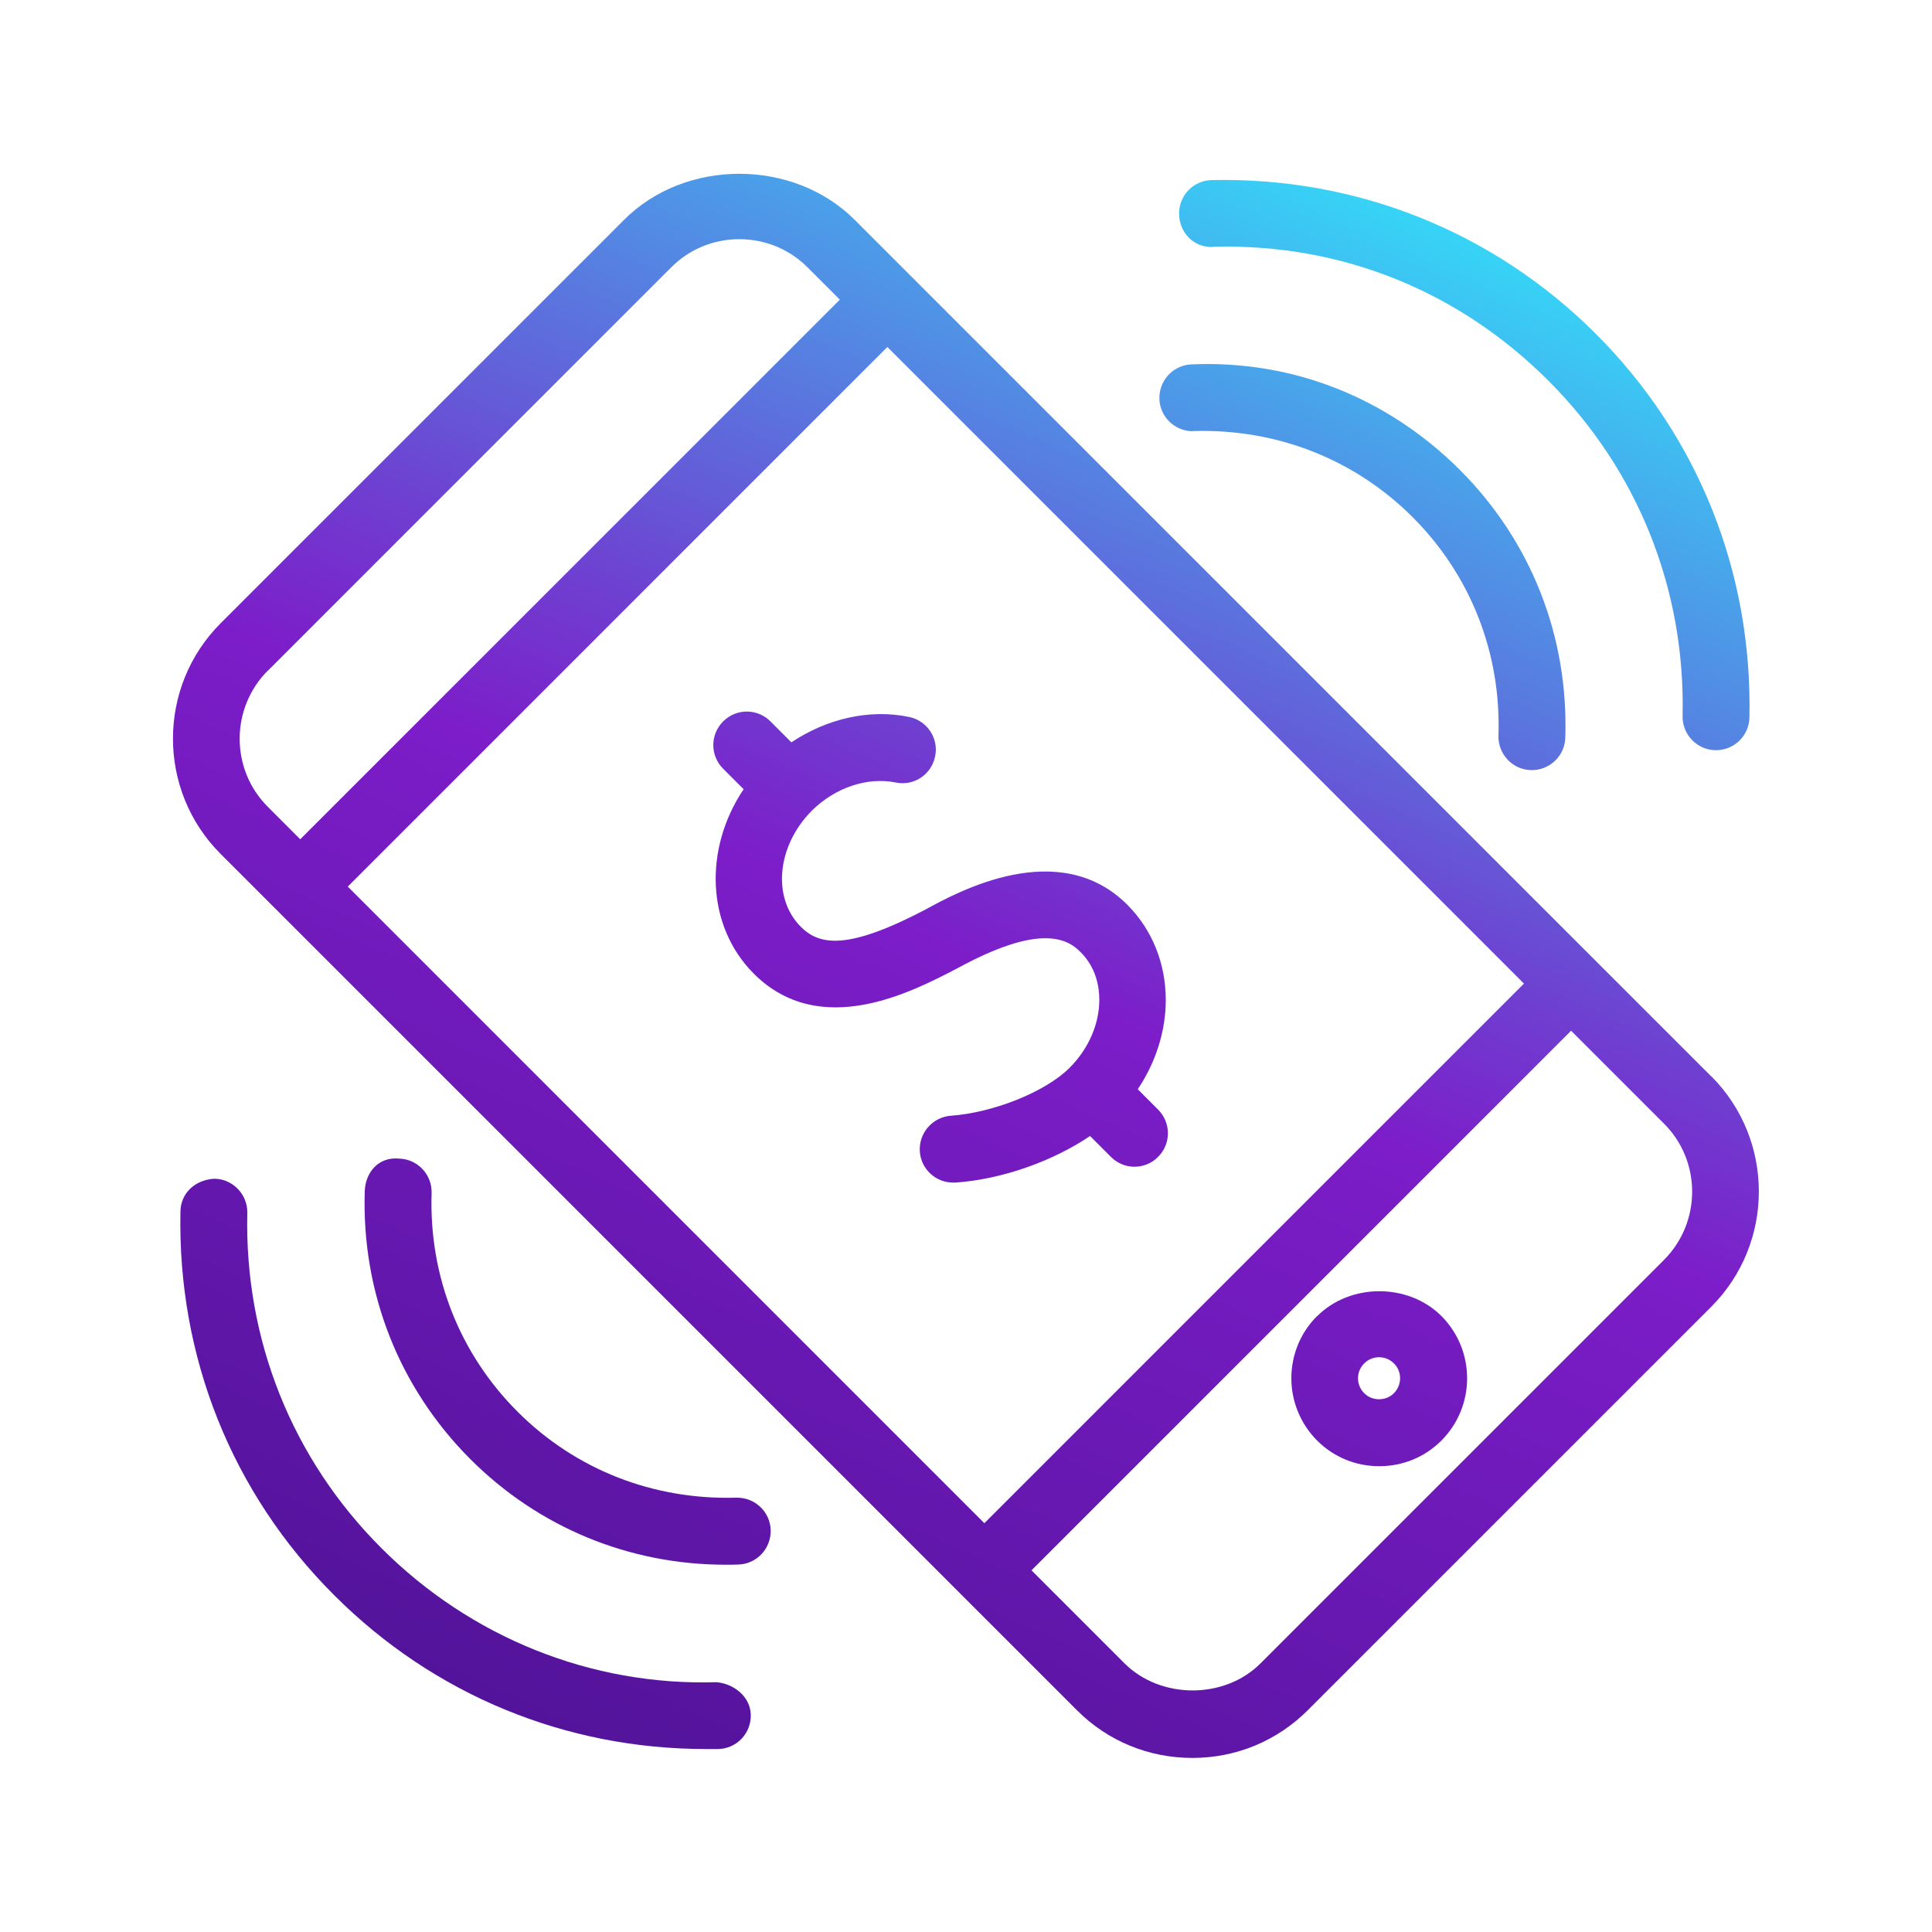
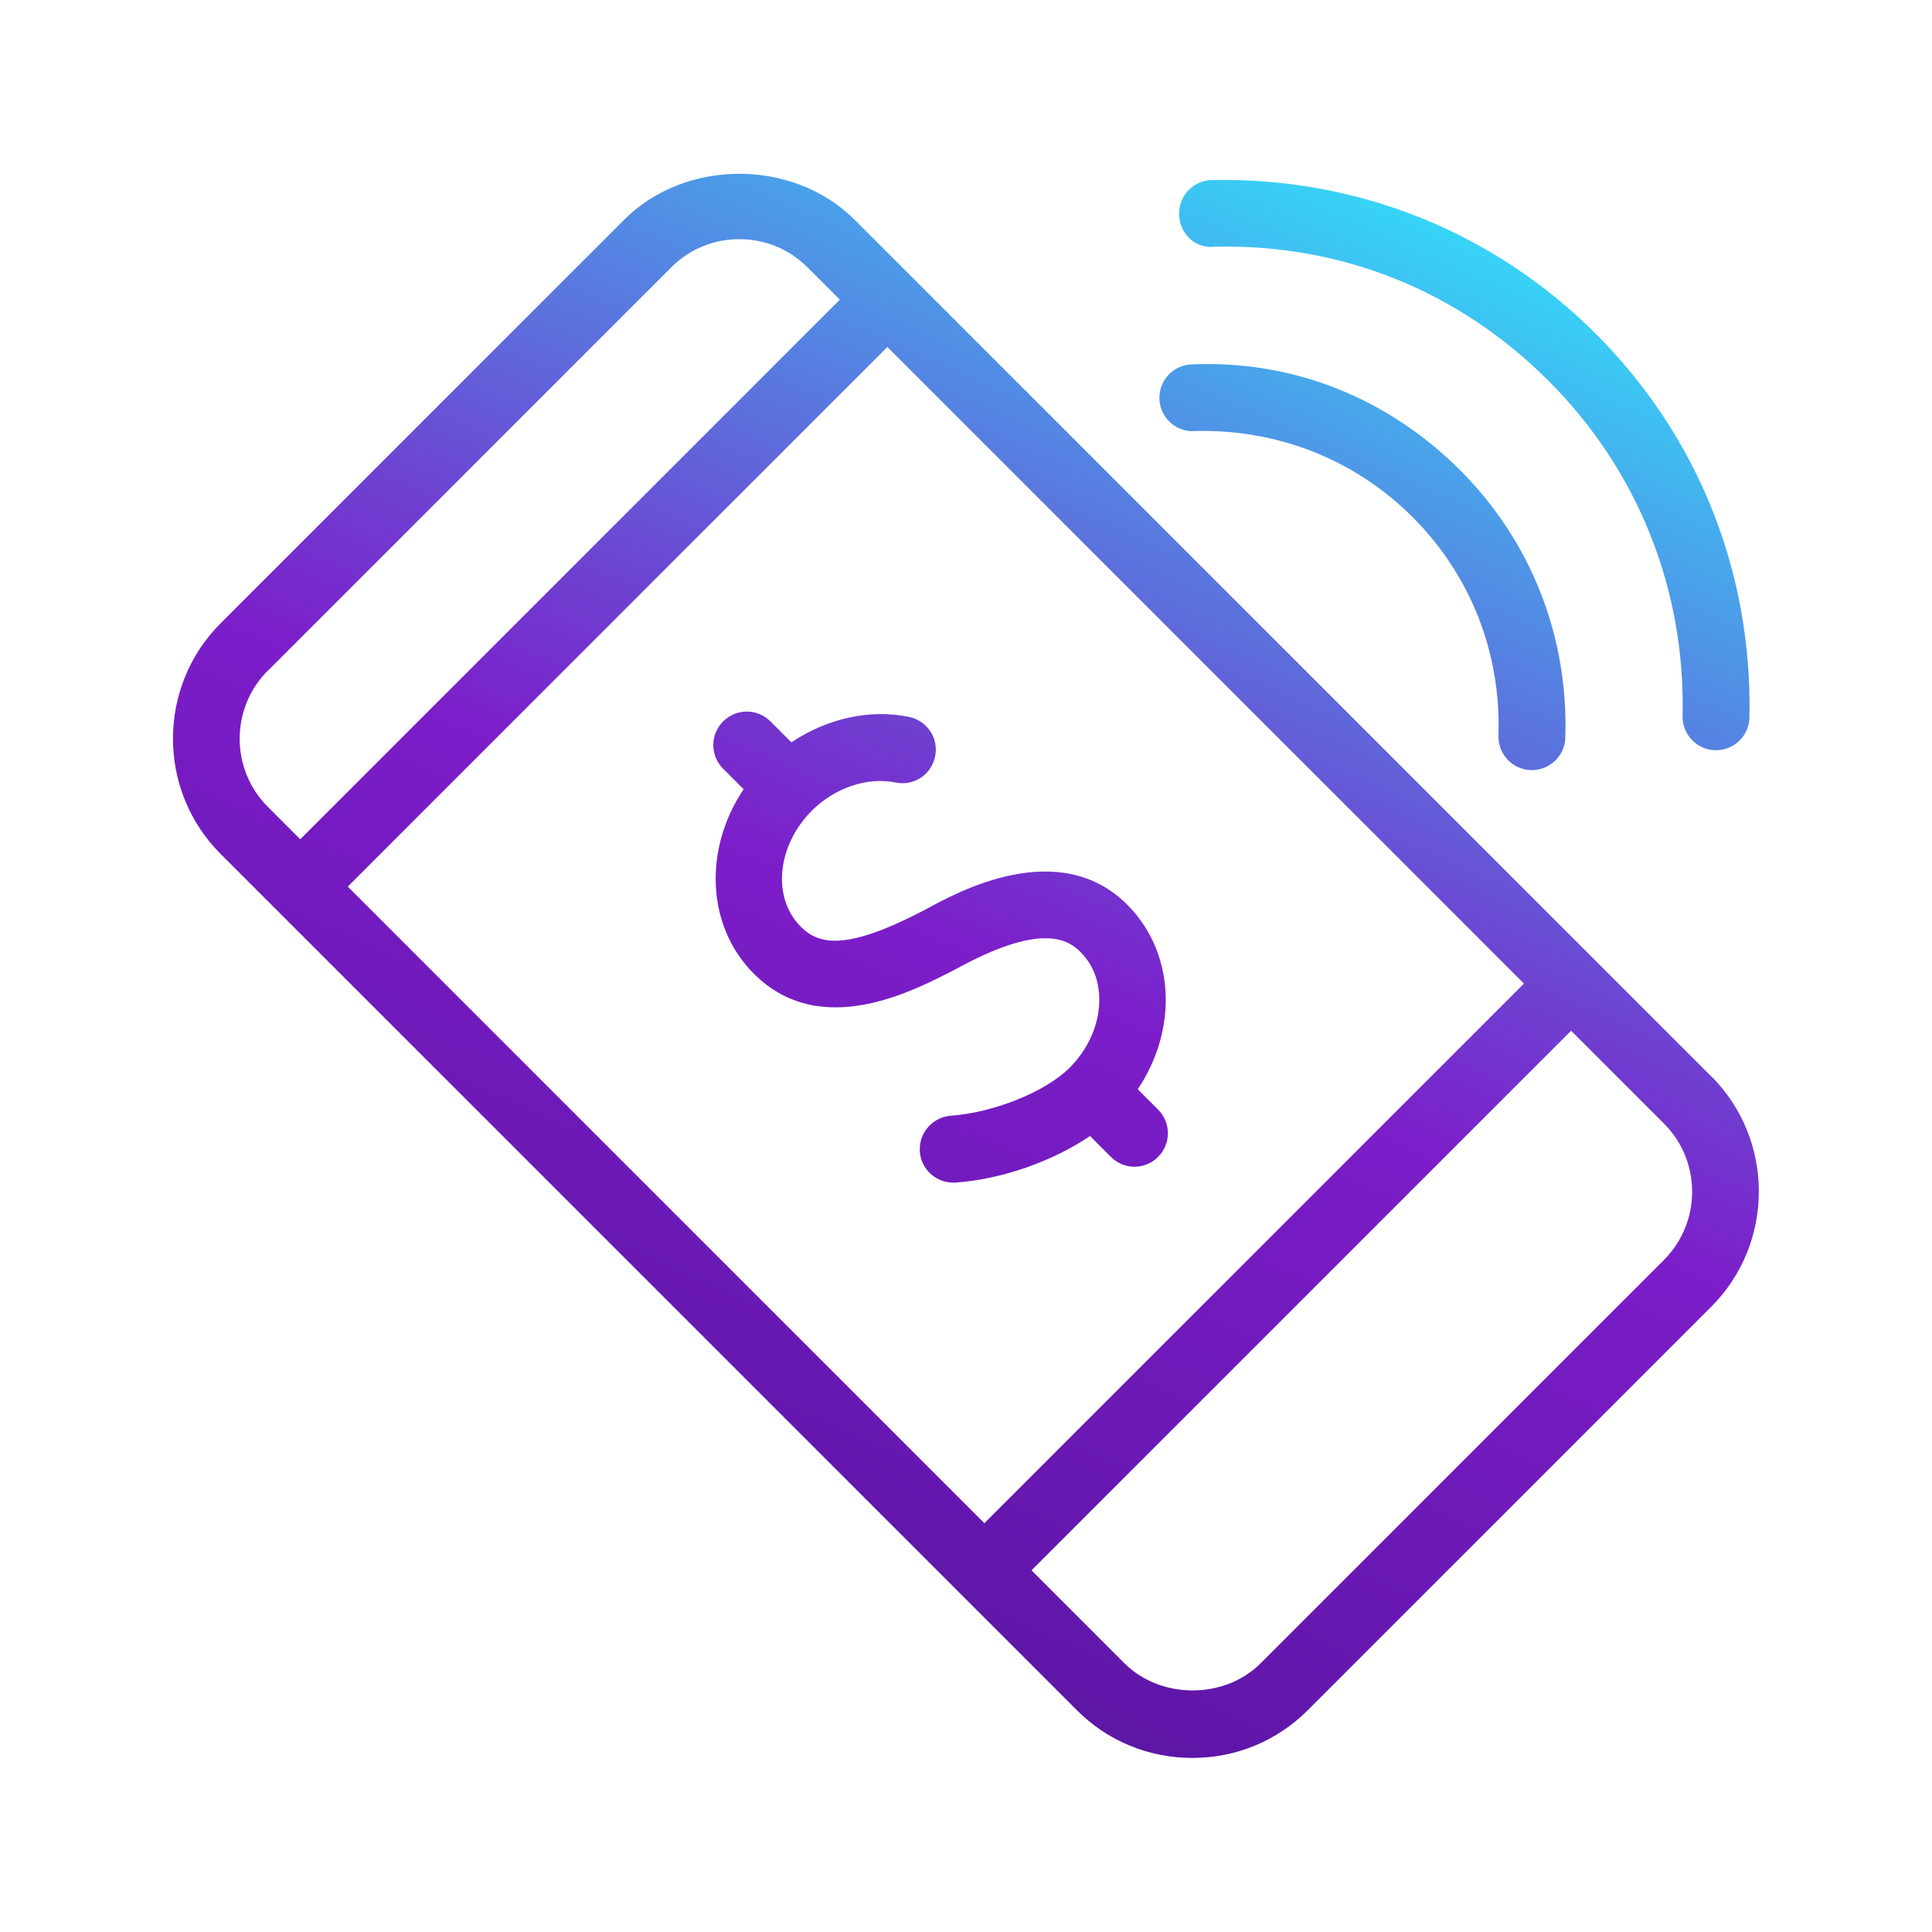
<svg xmlns="http://www.w3.org/2000/svg" xmlns:xlink="http://www.w3.org/1999/xlink" id="Layer_1" data-name="Layer 1" viewBox="0 0 100 100">
  <defs>
    <style> .cls-1 { fill: url(#New_Gradient_Swatch_8-2); } .cls-2 { fill: url(#New_Gradient_Swatch_8-7); } .cls-3 { fill: url(#New_Gradient_Swatch_8-3); } .cls-4 { fill: url(#New_Gradient_Swatch_8-6); } .cls-5 { fill: url(#New_Gradient_Swatch_8-5); } .cls-6 { fill: url(#New_Gradient_Swatch_8); } .cls-7 { fill: url(#New_Gradient_Swatch_8-4); } </style>
    <linearGradient id="New_Gradient_Swatch_8" data-name="New Gradient Swatch 8" x1="25.48" y1="105.28" x2="71.27" y2="1.97" gradientUnits="userSpaceOnUse">
      <stop offset="0" stop-color="#45108a" />
      <stop offset=".54" stop-color="#7c1dc9" />
      <stop offset=".63" stop-color="#6e41d1" />
      <stop offset=".82" stop-color="#4c9be8" />
      <stop offset="1" stop-color="#2af6ff" />
    </linearGradient>
    <linearGradient id="New_Gradient_Swatch_8-2" data-name="New Gradient Swatch 8" x1="51.28" y1="116.71" x2="97.06" y2="13.4" xlink:href="#New_Gradient_Swatch_8" />
    <linearGradient id="New_Gradient_Swatch_8-3" data-name="New Gradient Swatch 8" x1="34.99" y1="109.49" x2="80.78" y2="6.19" xlink:href="#New_Gradient_Swatch_8" />
    <linearGradient id="New_Gradient_Swatch_8-4" data-name="New Gradient Swatch 8" x1="37.46" y1="110.58" x2="83.24" y2="7.28" xlink:href="#New_Gradient_Swatch_8" />
    <linearGradient id="New_Gradient_Swatch_8-5" data-name="New Gradient Swatch 8" x1="15.85" y1="101" x2="61.63" y2="-2.3" xlink:href="#New_Gradient_Swatch_8" />
    <linearGradient id="New_Gradient_Swatch_8-6" data-name="New Gradient Swatch 8" x1="13.39" y1="99.92" x2="59.18" y2="-3.39" xlink:href="#New_Gradient_Swatch_8" />
    <linearGradient id="New_Gradient_Swatch_8-7" data-name="New Gradient Swatch 8" x1="23.9" y1="104.57" x2="69.68" y2="1.27" xlink:href="#New_Gradient_Swatch_8" />
  </defs>
  <path class="cls-6" d="M88.58,55.72l-29.92-29.92-11.51-11.51h0s-2.91-2.91-2.91-2.91c-3.18-3.18-8.77-3.18-11.94,0l-20.88,20.88c-3.29,3.29-3.29,8.65,0,11.94l44.33,44.33c1.59,1.59,3.71,2.46,5.97,2.46h0c2.26,0,4.38-.88,5.97-2.47l20.88-20.88c3.29-3.29,3.29-8.65,0-11.94ZM78.88,50.91l-27.93,27.93L18,45.89l27.93-27.93,11.95,11.95,21,21ZM13.87,34.71l20.88-20.88c.94-.94,2.19-1.45,3.52-1.45s2.59.52,3.52,1.45l1.68,1.68-27.93,27.93-1.68-1.68c-1.94-1.94-1.94-5.1,0-7.05ZM86.13,65.21l-20.88,20.88c-1.87,1.88-5.18,1.87-7.05,0l-4.81-4.81,27.93-27.93,4.81,4.81c1.94,1.94,1.94,5.1,0,7.05Z" />
-   <path class="cls-1" d="M68.17,68.12c-.86.86-1.33,2.01-1.33,3.22s.48,2.36,1.33,3.22c.86.86,2,1.33,3.22,1.33s2.36-.47,3.22-1.33c1.77-1.78,1.77-4.66,0-6.44-1.72-1.72-4.72-1.71-6.43,0ZM72.15,72.11c-.41.42-1.13.42-1.54,0-.21-.21-.32-.48-.32-.77s.11-.56.32-.77c.21-.21.48-.32.77-.32s.56.11.77.32c.43.42.42,1.12,0,1.54Z" />
  <path class="cls-3" d="M61.73,22.31s.04,0,.06,0c4.28-.12,8.3,1.44,11.32,4.45,3.01,3.01,4.59,7.03,4.45,11.31-.03.96.72,1.76,1.67,1.79.02,0,.04,0,.06,0,.93,0,1.7-.74,1.73-1.67.17-5.25-1.77-10.18-5.46-13.87-3.7-3.69-8.59-5.69-13.88-5.46-.95.03-1.7.83-1.67,1.79.03.93.8,1.67,1.73,1.67Z" />
  <path class="cls-7" d="M62.8,12.77c6.68-.17,12.73,2.32,17.35,6.94,4.62,4.62,7.09,10.78,6.94,17.35-.02.95.74,1.75,1.69,1.77h.04c.94,0,1.71-.75,1.73-1.69.16-7.52-2.66-14.58-7.96-19.87-5.3-5.29-12.37-8.11-19.87-7.95-.96.02-1.71.81-1.69,1.77.02.96.77,1.75,1.77,1.69Z" />
-   <path class="cls-5" d="M38.16,77.52s-.04,0-.06,0c-4.28.12-8.3-1.44-11.31-4.45-3.01-3.01-4.59-7.03-4.45-11.31.03-.96-.72-1.76-1.67-1.79-1.09-.11-1.75.72-1.79,1.67-.17,5.25,1.77,10.18,5.46,13.88,3.54,3.54,8.22,5.47,13.23,5.47.21,0,.43,0,.65-.01.95-.03,1.7-.83,1.67-1.79-.03-.93-.8-1.67-1.73-1.67Z" />
-   <path class="cls-4" d="M37.09,87.07c-6.5.2-12.73-2.32-17.35-6.94-4.62-4.62-7.09-10.78-6.94-17.35.02-.95-.74-1.75-1.69-1.77-1.01.05-1.75.74-1.77,1.69-.16,7.52,2.66,14.58,7.96,19.87,5.15,5.15,11.96,7.96,19.25,7.96.21,0,.42,0,.62,0,.96-.02,1.71-.81,1.69-1.77-.02-.95-.88-1.61-1.77-1.69Z" />
  <path class="cls-2" d="M40.96,38.42l-1.08-1.08c-.68-.68-1.77-.68-2.45,0-.68.68-.68,1.77,0,2.45l1.06,1.06c-2.07,3.08-1.94,7.08.53,9.55,3.44,3.43,8.18.94,10.51-.27,4.21-2.3,5.67-1.59,6.39-.86.81.8.98,1.79.98,2.48,0,1.26-.56,2.54-1.54,3.52-1.24,1.24-3.93,2.32-6.14,2.48-.95.07-1.67.89-1.61,1.85.06.91.82,1.61,1.72,1.61.04,0,.08,0,.12,0,2.44-.17,5.06-1.12,6.97-2.41l1.08,1.08c.34.34.78.51,1.22.51s.89-.17,1.22-.51c.68-.67.68-1.77,0-2.45l-1.05-1.05c.93-1.39,1.45-3.01,1.45-4.62,0-1.9-.71-3.65-1.99-4.93-3.54-3.54-8.78-.67-10.47.26-3.98,2.08-5.45,1.86-6.43.88-1.5-1.5-1.24-4.19.57-6.01,1.21-1.2,2.87-1.75,4.33-1.46.95.2,1.85-.4,2.05-1.34.2-.94-.4-1.85-1.34-2.05-2.06-.43-4.27.09-6.11,1.32Z" />
</svg>